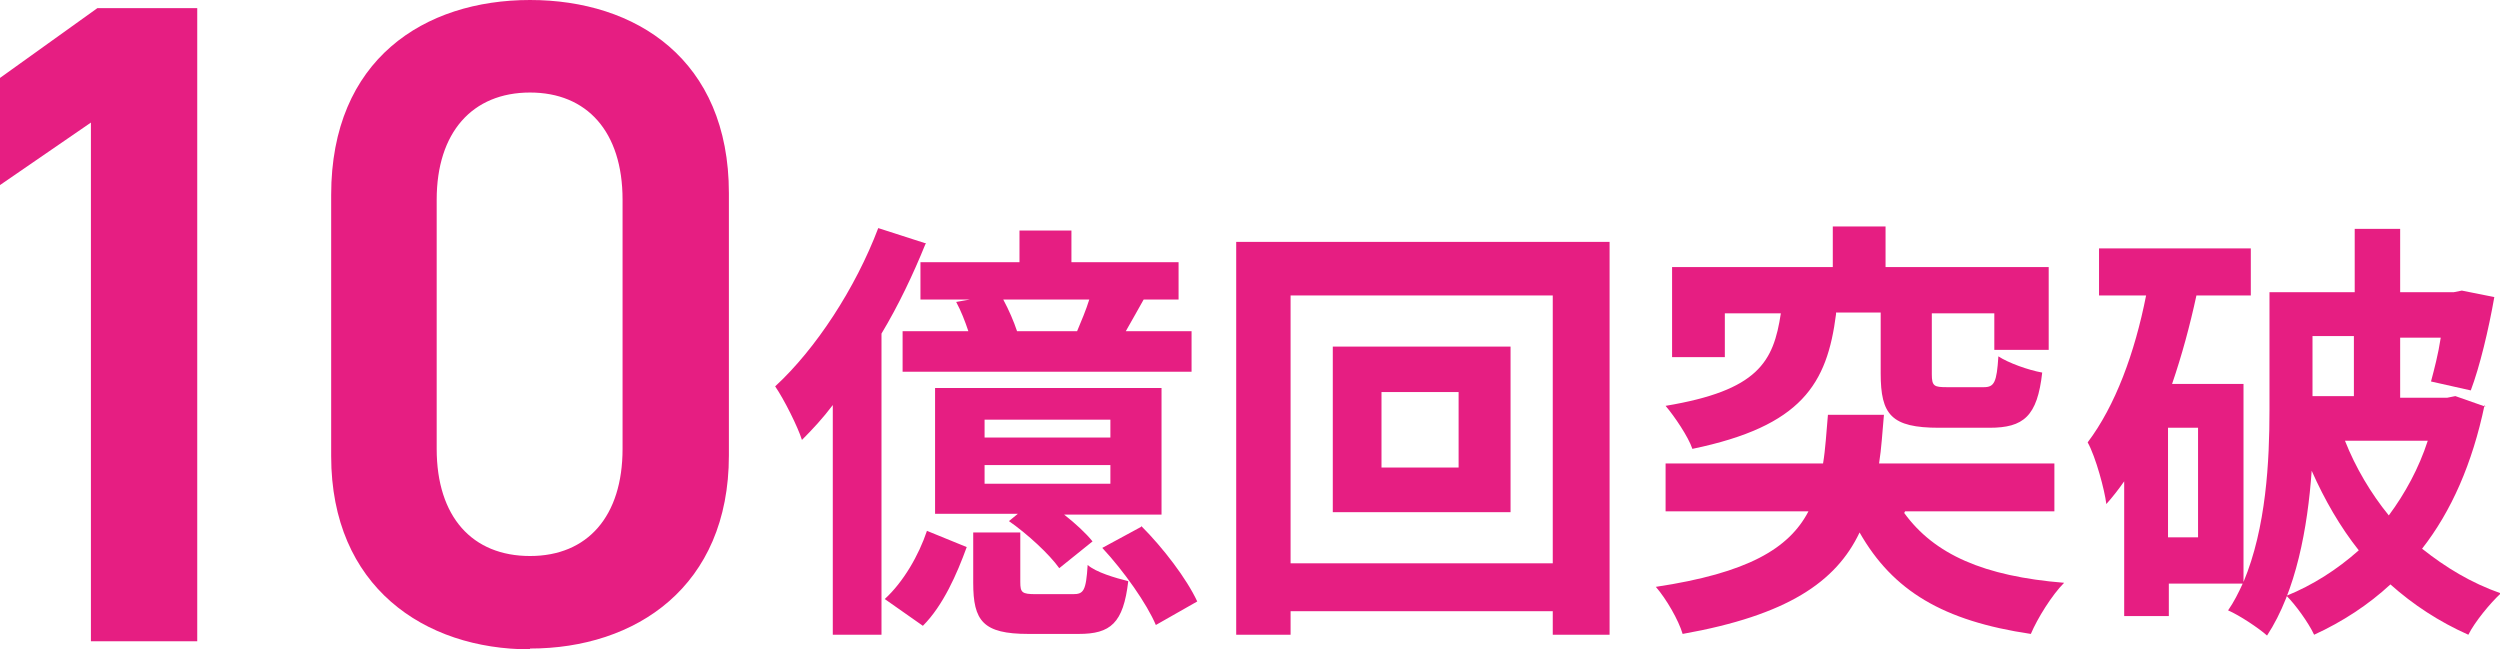
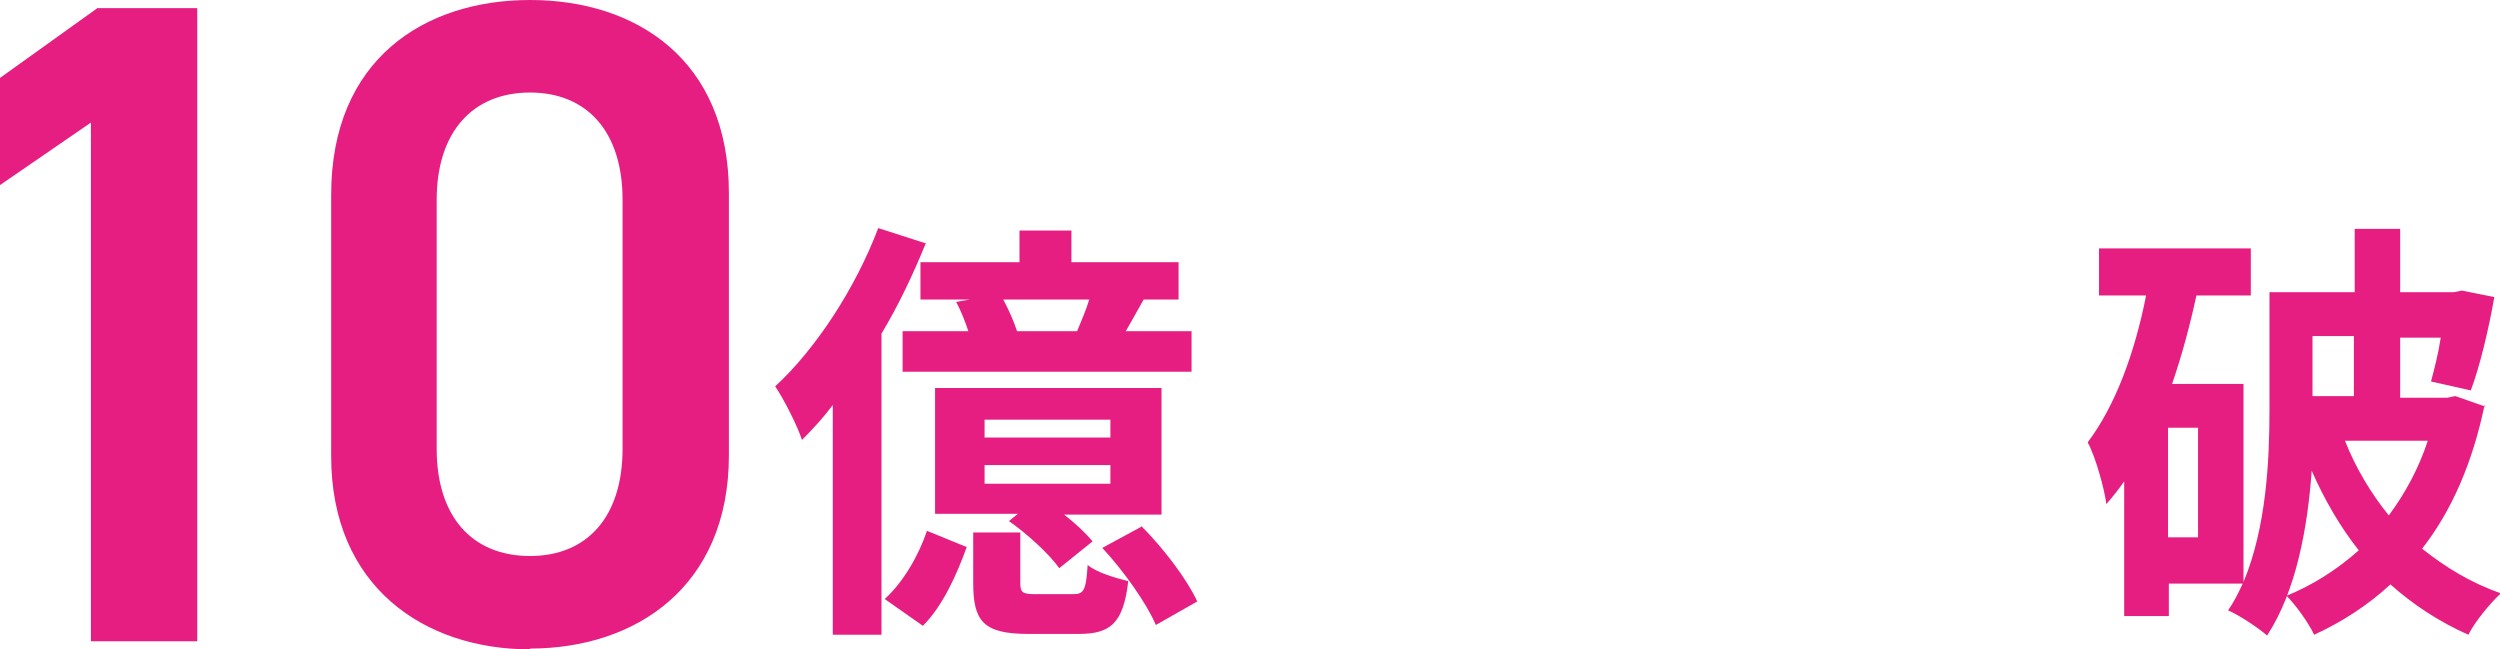
<svg xmlns="http://www.w3.org/2000/svg" id="_レイヤー_1" data-name="レイヤー 1" version="1.1" viewBox="0 0 308 80">
  <defs>
    <style>
      .cls-1 {
        fill: #e61e82;
        stroke-width: 0px;
      }
    </style>
  </defs>
  <path class="cls-1" d="M24.3,79h-13.1V15.1L0,22.8v-13.2L12,1h12.3v78Z" />
  <path class="cls-1" d="M65.3,80c-13,0-24.5-7.7-24.5-23.8V24C40.8,7.3,52.3,0,65.3,0s24.5,7.3,24.5,23.8v32.3c0,16.2-11.5,23.8-24.5,23.8ZM65.3,11.4c-7.1,0-11.5,4.9-11.5,13.2v30.7c0,8.4,4.4,13.2,11.5,13.2s11.4-4.9,11.4-13.2v-30.7c0-8.4-4.4-13.2-11.4-13.2Z" />
  <path class="cls-1" d="M114,30.1c-1.5,3.7-3.3,7.5-5.4,11v37.1h-6v-28.3c-1.2,1.6-2.5,3-3.8,4.3-.5-1.6-2.2-5-3.3-6.6,5-4.6,9.9-12.1,12.7-19.5l5.9,1.9ZM109,73.8c2.3-2.1,4.2-5.4,5.2-8.4l4.9,2c-1.2,3.3-2.9,7.2-5.4,9.7l-4.7-3.3ZM125.6,32.3v-3.9h6.4v3.9h13.2v4.6h-4.3c-.8,1.4-1.5,2.7-2.2,3.9h8.1v5h-35.6v-5h8.1c-.4-1.2-.9-2.5-1.5-3.6l1.7-.3h-6.1v-4.6h12.3ZM143.1,63.4h-12c1.4,1.1,2.7,2.3,3.5,3.3l-4.1,3.3c-1.2-1.7-3.9-4.2-6.2-5.8l1.1-.9h-10.2v-15.5h27.9v15.5ZM132.2,73.2c1.3,0,1.6-.4,1.8-3.6,1,.9,3.4,1.6,5,2-.6,5.2-2.2,6.5-6.1,6.5h-6.2c-5.6,0-6.8-1.6-6.8-6.3v-6.2h5.8v6.1c0,1.3.2,1.5,1.9,1.5h4.7ZM136.8,51.7h-15.5v2.2h15.5v-2.2ZM136.8,57.3h-15.5v2.3h15.5v-2.3ZM132.7,40.8c.5-1.2,1.1-2.6,1.5-3.9h-10.6c.7,1.3,1.3,2.7,1.7,3.9h7.5ZM140.6,64.8c2.7,2.7,5.6,6.5,6.9,9.3l-5.1,2.9c-1.1-2.6-3.9-6.6-6.6-9.5l4.8-2.6Z" />
-   <path class="cls-1" d="M198.3,29.8v48.4h-7v-2.9h-32.3v2.9h-6.7V29.8h46ZM191.3,69.4v-33h-32.3v33h32.3ZM186.1,42.7v20.4h-21.9v-20.4h21.9ZM179.7,48.3h-9.5v9.3h9.5v-9.3Z" />
-   <path class="cls-1" d="M234.6,63.2c3.7,5.1,9.8,7.8,19.7,8.6-1.5,1.5-3.3,4.4-4.1,6.3-10.8-1.6-17-5.3-21.1-12.5-2.9,6.1-8.9,10.2-21.8,12.5-.5-1.7-2-4.3-3.3-5.8,11.3-1.7,16.4-4.7,18.8-9.3h-17.6v-5.9h19.4c.3-1.8.4-3.8.6-6h6.9c-.2,2.2-.3,4.1-.6,6h21.6v5.9h-18.4ZM226.2,38.7c-1.1,8.6-4.2,13.8-17.7,16.6-.5-1.5-2.2-4-3.3-5.3,11.4-1.9,13.3-5.4,14.2-11.4h-6.9v5.4h-6.5v-11.1h19.8v-5h6.5v5h20.1v10.2h-6.7v-4.5h-7.7v7.5c0,1.5.3,1.6,1.9,1.6h4.5c1.3,0,1.6-.6,1.8-3.8,1.2.8,3.7,1.7,5.4,2-.6,5.4-2.3,6.8-6.5,6.8h-6.2c-5.9,0-7.2-1.6-7.2-6.7v-7.5h-5.5Z" />
  <path class="cls-1" d="M306.1,49.9c-1.5,7.2-4.1,13.1-7.7,17.7,2.9,2.3,6,4.2,9.7,5.5-1.3,1.2-3.2,3.5-4,5.1-3.6-1.6-6.8-3.7-9.6-6.2-2.7,2.5-5.9,4.6-9.4,6.2-.7-1.5-2.3-3.7-3.4-4.8,3.2-1.3,6.2-3.2,8.9-5.6-2.3-2.9-4.2-6.2-5.8-9.8-.5,7-1.9,14.8-5.5,20.3-1-.9-3.4-2.5-4.8-3.1.7-1,1.3-2.2,1.8-3.3h-9.1v4h-5.5v-16.6c-.7,1-1.4,1.9-2.2,2.8-.2-1.7-1.3-5.8-2.3-7.6,3.4-4.5,5.8-11,7.2-18.1h-5.8v-5.8h18.7v5.8h-6.7c-.8,3.7-1.8,7.4-3,10.9h8.8v24.4c2.8-6.7,3.2-14.9,3.2-21.2v-14.5h10.5v-7.8h5.6v7.8h6.6l1-.2,4,.8c-.7,4-1.8,8.6-2.9,11.5l-4.9-1.1c.4-1.5.9-3.4,1.2-5.4h-5v7.4h5.8l1-.2,3.7,1.3ZM270.8,52.7h-3.7v13.5h3.7v-13.5ZM284.9,41.4v7.4h5.1v-7.4h-5.1ZM288.9,54.3c1.3,3.3,3.2,6.5,5.4,9.2,2-2.7,3.7-5.8,4.8-9.2h-10.3Z" />
</svg>